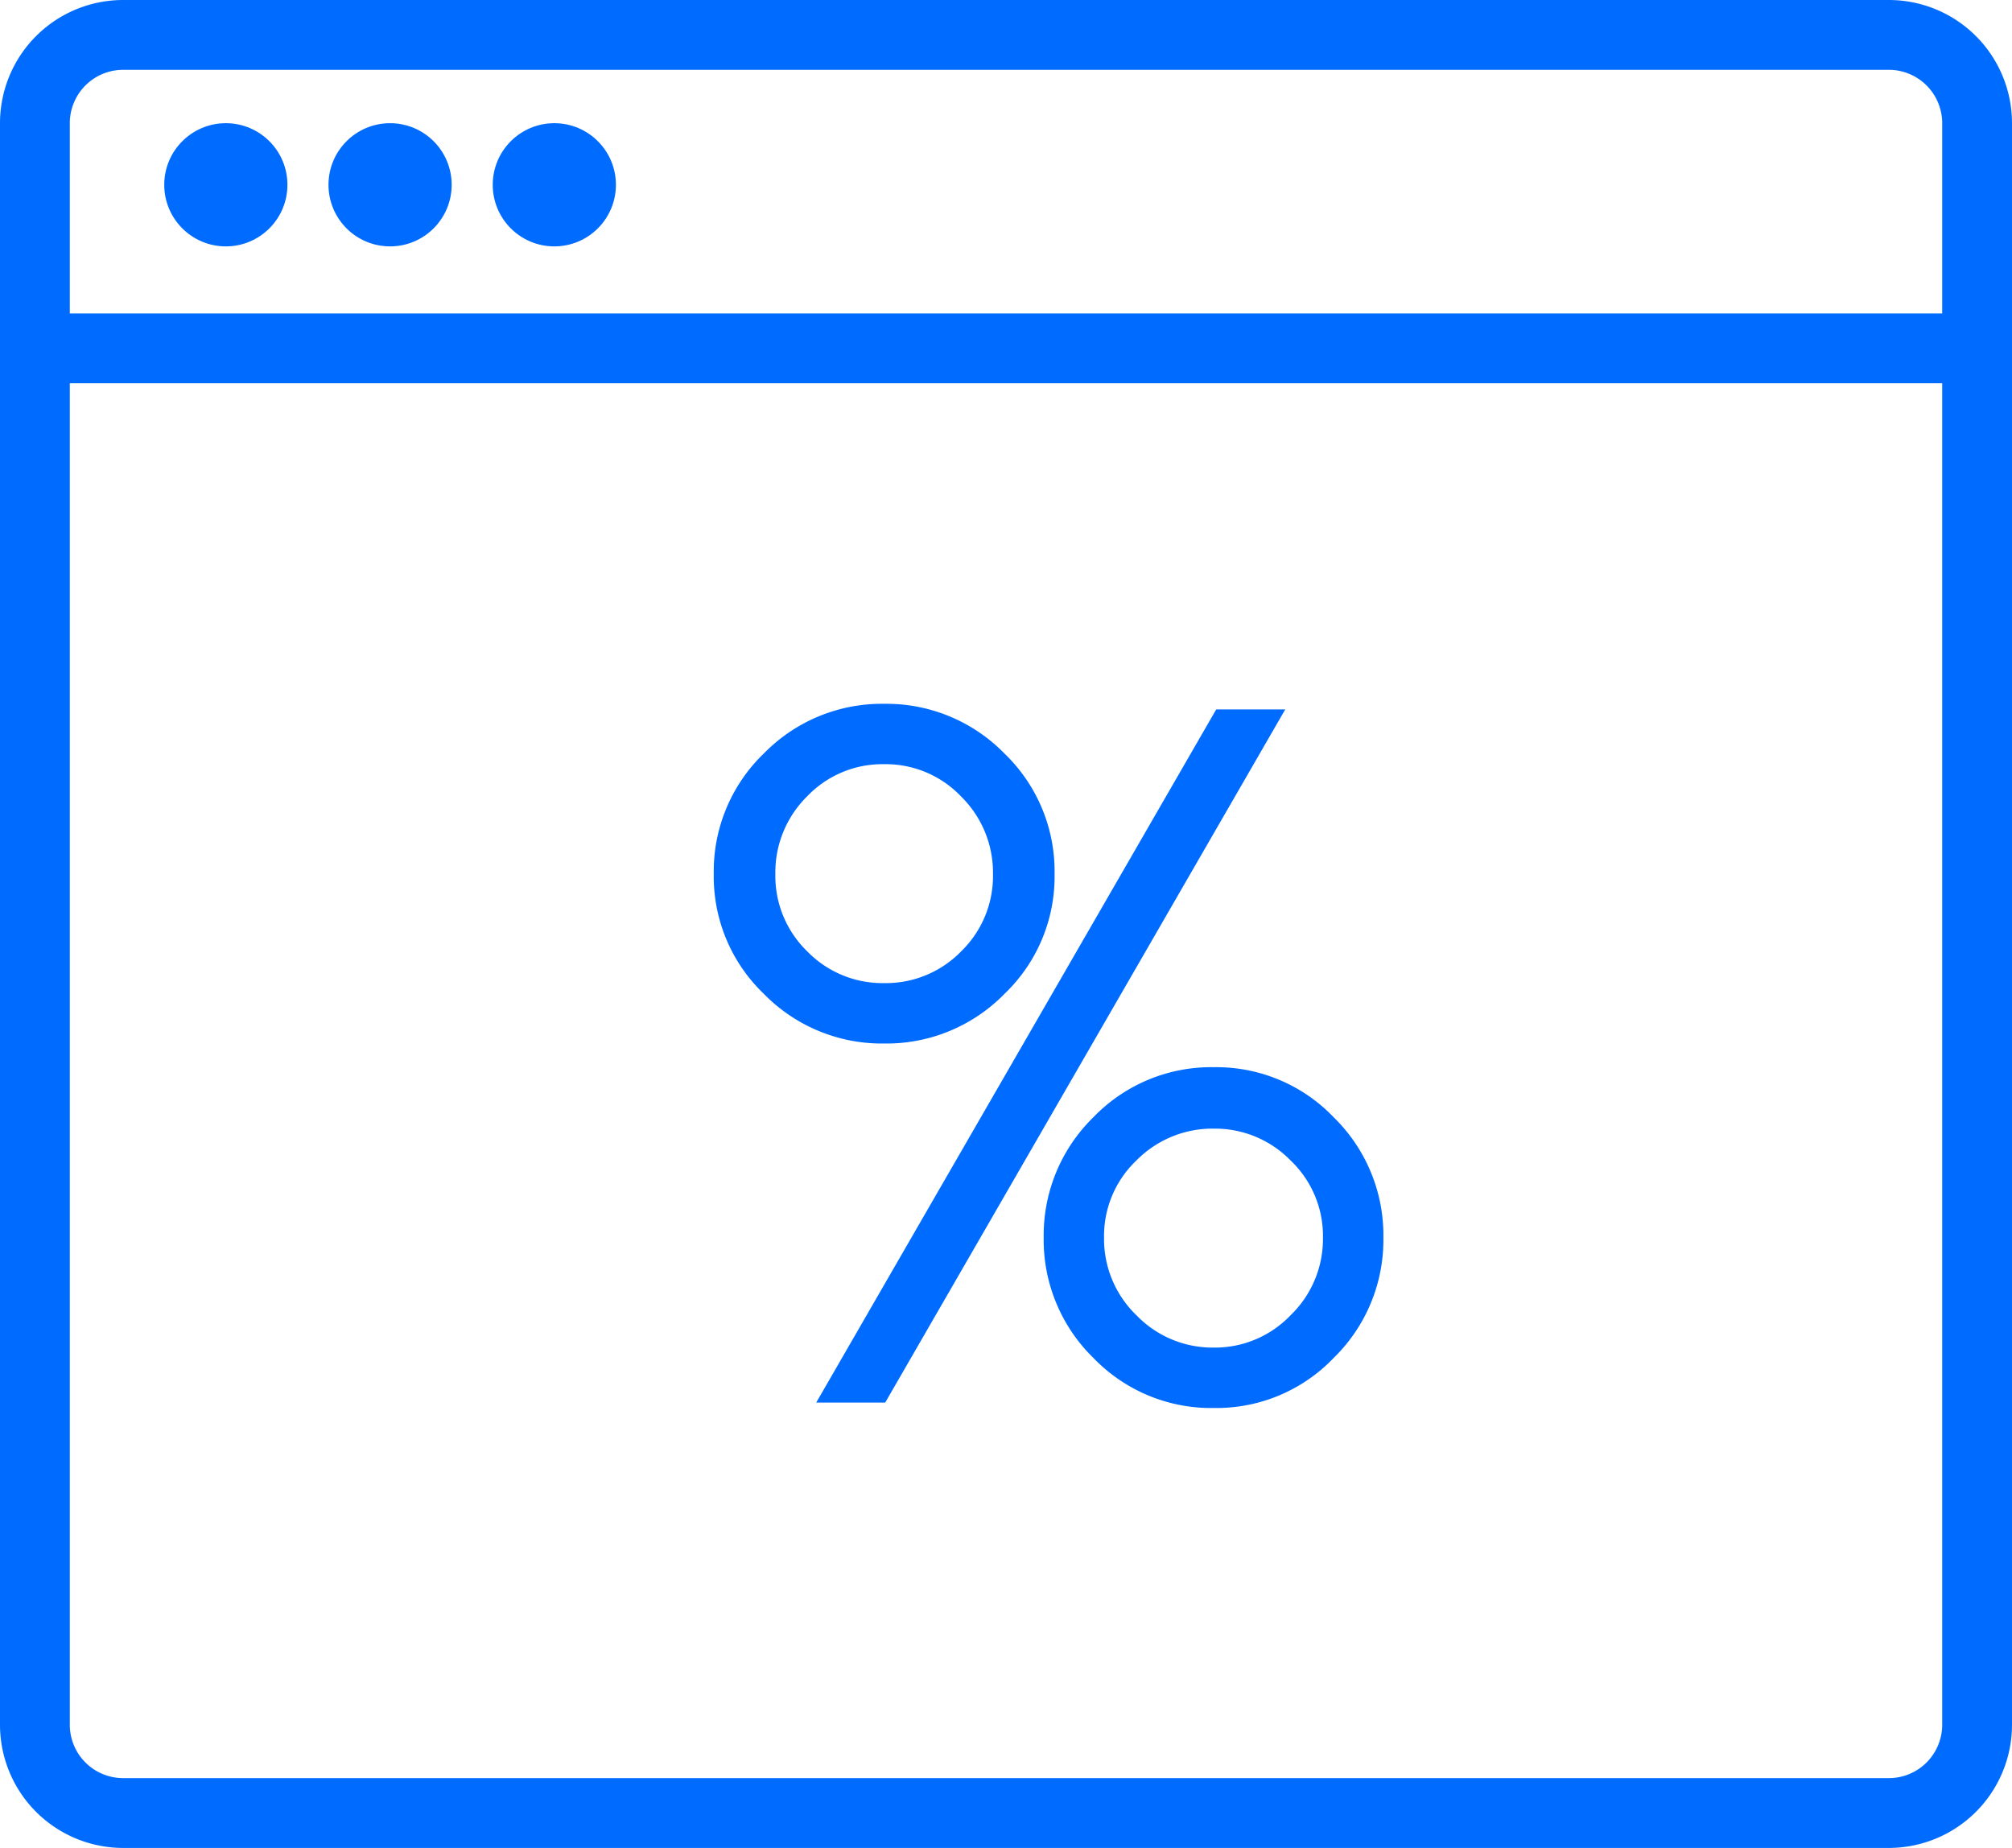
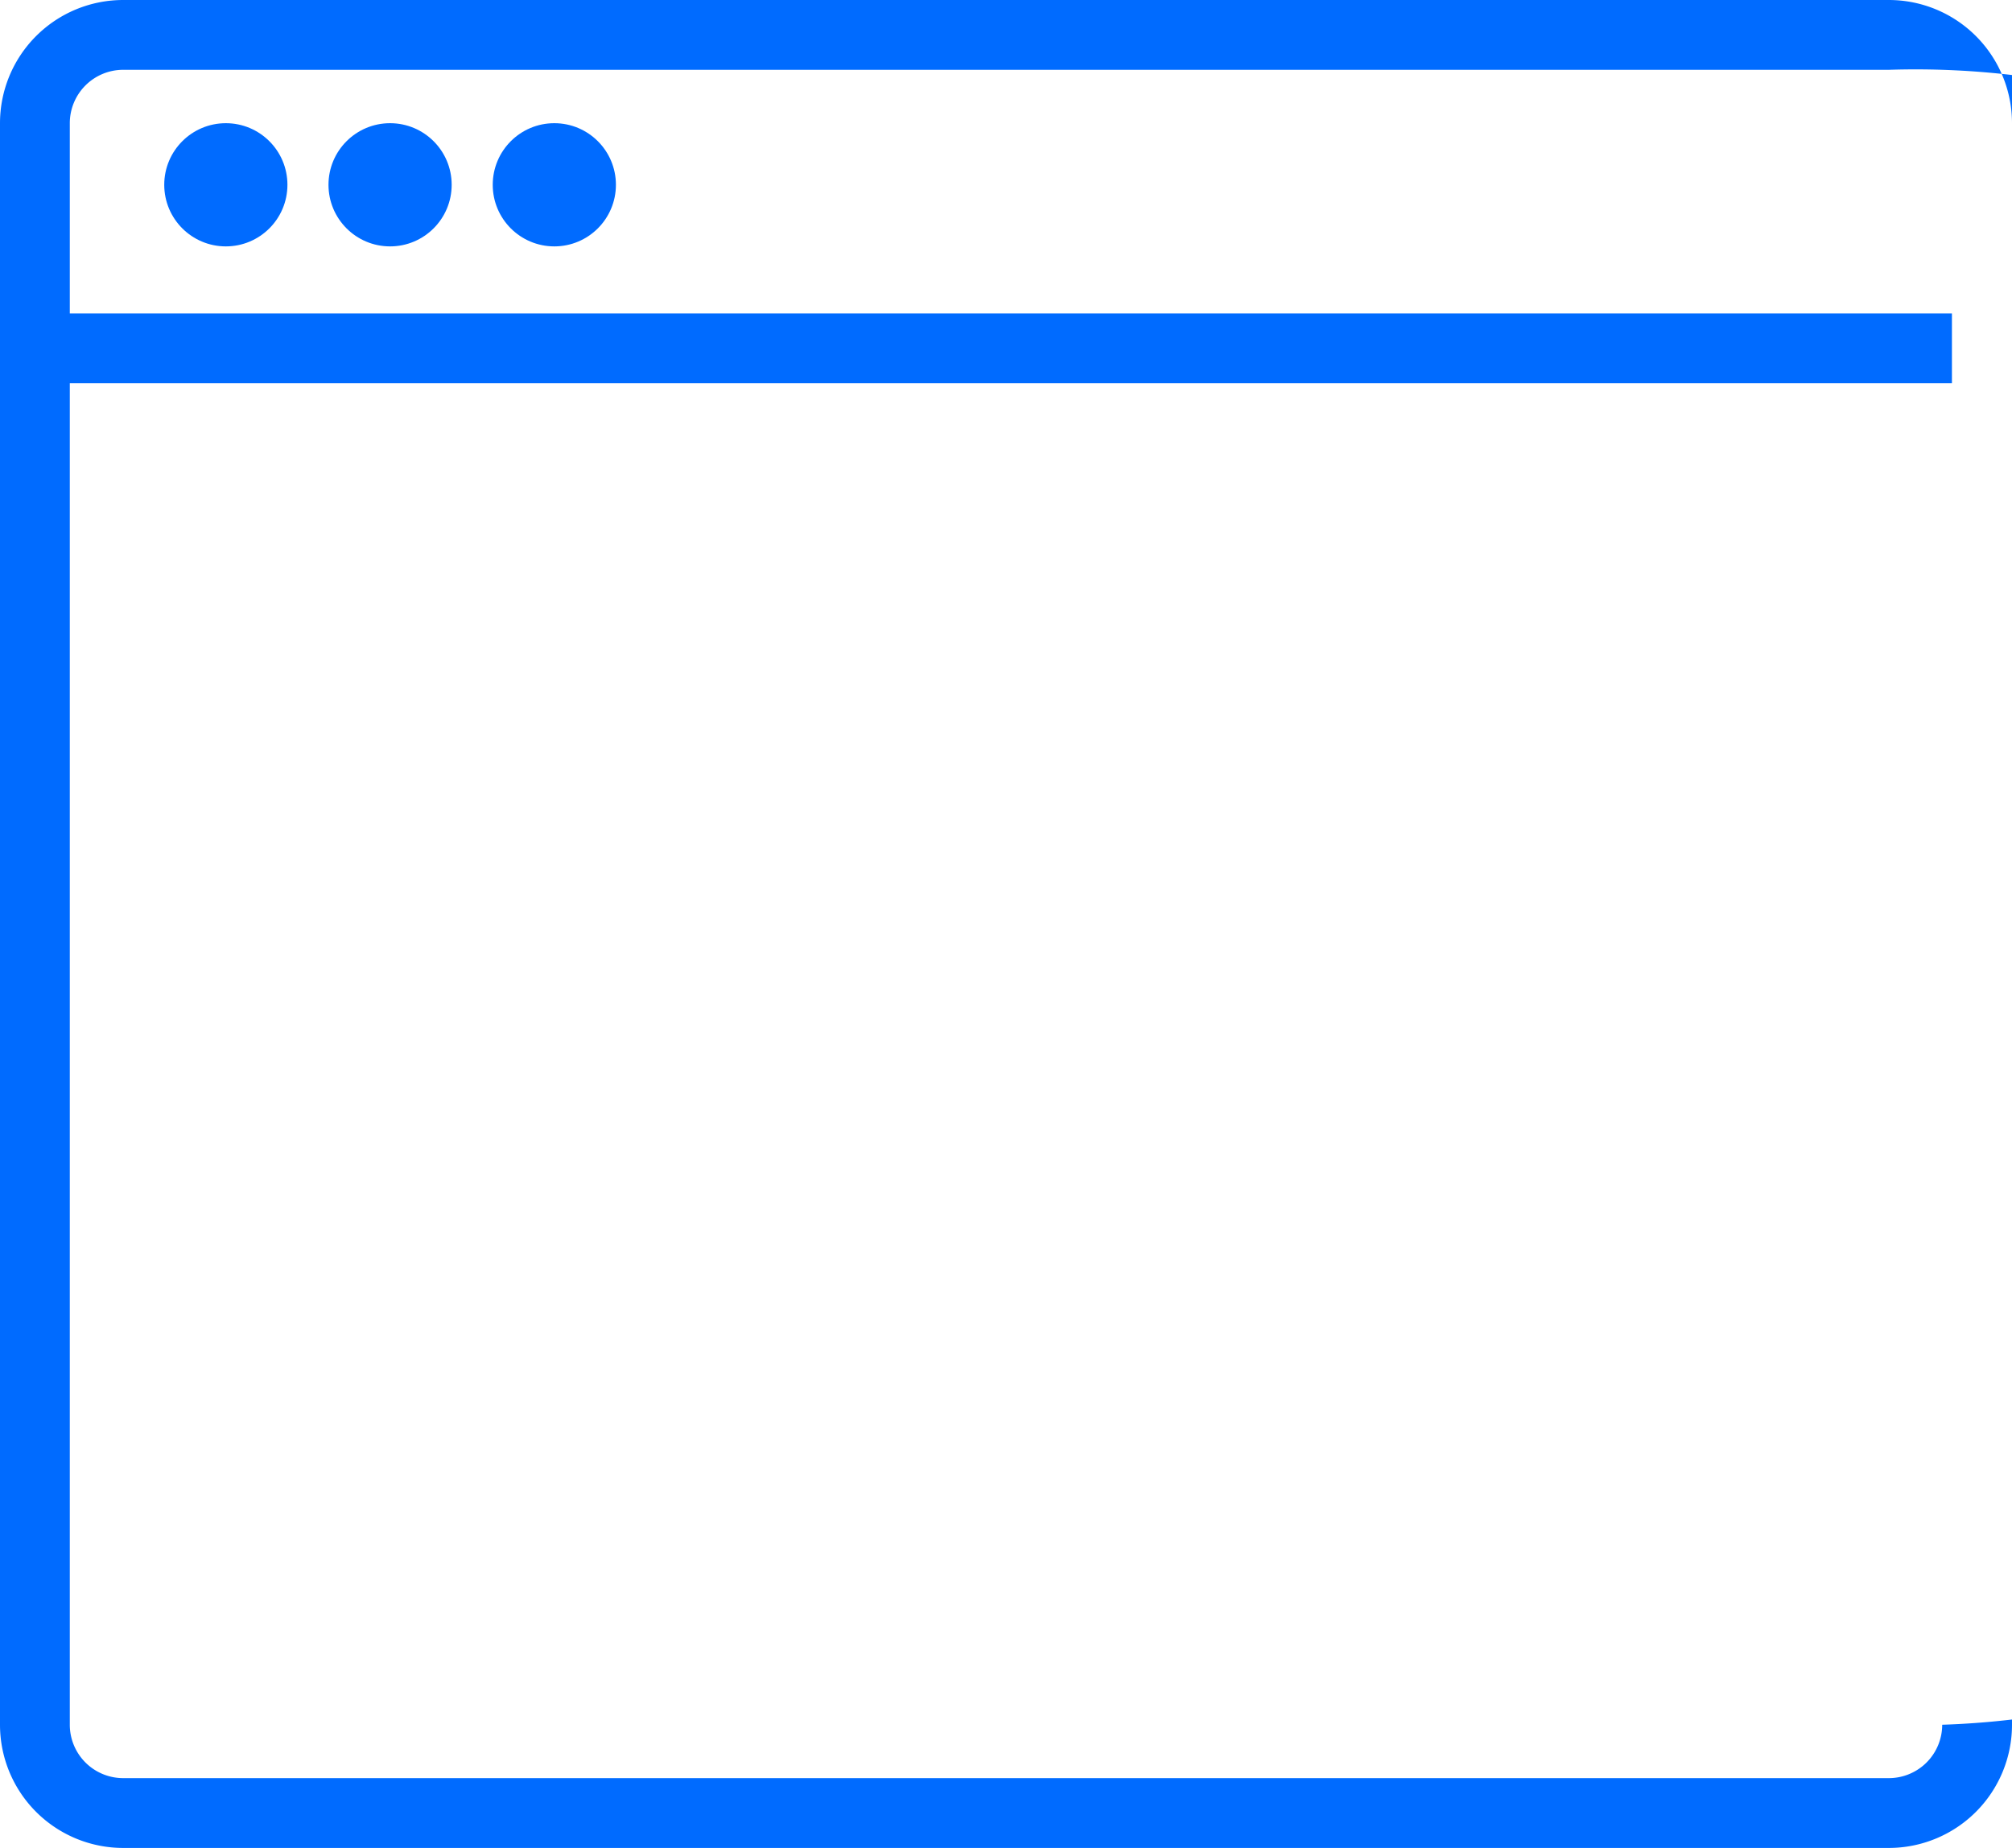
<svg xmlns="http://www.w3.org/2000/svg" xmlns:ns1="http://sodipodi.sourceforge.net/DTD/sodipodi-0.dtd" xmlns:ns2="http://www.inkscape.org/namespaces/inkscape" width="49" height="45" viewBox="0 0 49 45" version="1.1" id="svg9" ns1:docname="solution-featurelist-icon-sales.svg" ns2:version="1.2 (dc2aedaf03, 2022-05-15)">
  <defs id="defs13" />
  <ns1:namedview id="namedview11" pagecolor="#ffffff" bordercolor="#000000" borderopacity="0.25" ns2:showpageshadow="2" ns2:pageopacity="0.0" ns2:pagecheckerboard="0" ns2:deskcolor="#d1d1d1" showgrid="false" ns2:zoom="17.866667" ns2:cx="24.514925" ns2:cy="22.527985" ns2:window-width="1920" ns2:window-height="991" ns2:window-x="-9" ns2:window-y="-9" ns2:window-maximized="1" ns2:current-layer="svg9" />
  <g id="Group_34195" data-name="Group 34195" transform="translate(-202 -1463)">
-     <path id="Rectangle_23200_-_Outline" data-name="Rectangle 23200 - Outline" d="M3,1.7A1.3,1.3,0,0,0,1.7,3V42A1.3,1.3,0,0,0,3,43.3H46A1.3,1.3,0,0,0,47.3,42V3A1.3,1.3,0,0,0,46,1.7H3M3,0H46a3,3,0,0,1,3,3V42a3,3,0,0,1-3,3H3a3,3,0,0,1-3-3V3A3,3,0,0,1,3,0Z" transform="translate(202 1463)" fill="#006bff" />
+     <path id="Rectangle_23200_-_Outline" data-name="Rectangle 23200 - Outline" d="M3,1.7A1.3,1.3,0,0,0,1.7,3V42A1.3,1.3,0,0,0,3,43.3H46A1.3,1.3,0,0,0,47.3,42A1.3,1.3,0,0,0,46,1.7H3M3,0H46a3,3,0,0,1,3,3V42a3,3,0,0,1-3,3H3a3,3,0,0,1-3-3V3A3,3,0,0,1,3,0Z" transform="translate(202 1463)" fill="#006bff" />
    <path id="Path_17840" data-name="Path 17840" d="M16755.371-13814.032h-46.5v-1.7h46.5Z" transform="translate(-16505.834 15286.365)" fill="#006bff" />
    <circle id="Ellipse_2391" data-name="Ellipse 2391" cx="1.5" cy="1.5" r="1.5" transform="translate(206 1466)" fill="#006bff" />
    <circle id="Ellipse_2392" data-name="Ellipse 2392" cx="1.5" cy="1.5" r="1.5" transform="translate(210 1466)" fill="#006bff" />
    <circle id="Ellipse_2393" data-name="Ellipse 2393" cx="1.5" cy="1.5" r="1.5" transform="translate(214 1466)" fill="#006bff" />
-     <path id="Path_17876" data-name="Path 17876" d="M5.775-3.72H4.095L13.837-20.6h1.681Zm-.026-8.744a4.015,4.015,0,0,1-2.928-1.208A3.951,3.951,0,0,1,1.6-16.587a3.981,3.981,0,0,1,1.221-2.941,4.015,4.015,0,0,1,2.928-1.208,4.015,4.015,0,0,1,2.928,1.208A3.981,3.981,0,0,1,9.9-16.587a3.951,3.951,0,0,1-1.221,2.915A4.015,4.015,0,0,1,5.749-12.464Zm0-1.471a2.557,2.557,0,0,0,1.878-.775A2.557,2.557,0,0,0,8.4-16.587a2.6,2.6,0,0,0-.775-1.891,2.536,2.536,0,0,0-1.878-.788,2.536,2.536,0,0,0-1.878.788A2.6,2.6,0,0,0,3.1-16.587a2.557,2.557,0,0,0,.775,1.878A2.557,2.557,0,0,0,5.749-13.935ZM13.784-3.588A3.981,3.981,0,0,1,10.843-4.81,4.016,4.016,0,0,1,9.635-7.738a4.016,4.016,0,0,1,1.208-2.928,3.981,3.981,0,0,1,2.941-1.221A3.951,3.951,0,0,1,16.7-10.665a4.016,4.016,0,0,1,1.208,2.928A4.016,4.016,0,0,1,16.7-4.81,3.951,3.951,0,0,1,13.784-3.588Zm0-1.471a2.549,2.549,0,0,0,1.864-.788,2.579,2.579,0,0,0,.788-1.891,2.536,2.536,0,0,0-.788-1.878,2.57,2.57,0,0,0-1.864-.775,2.6,2.6,0,0,0-1.891.775,2.536,2.536,0,0,0-.788,1.878,2.579,2.579,0,0,0,.788,1.891A2.578,2.578,0,0,0,13.784-5.059Z" transform="translate(217.783 1500.875)" fill="#006bff" />
  </g>
</svg>